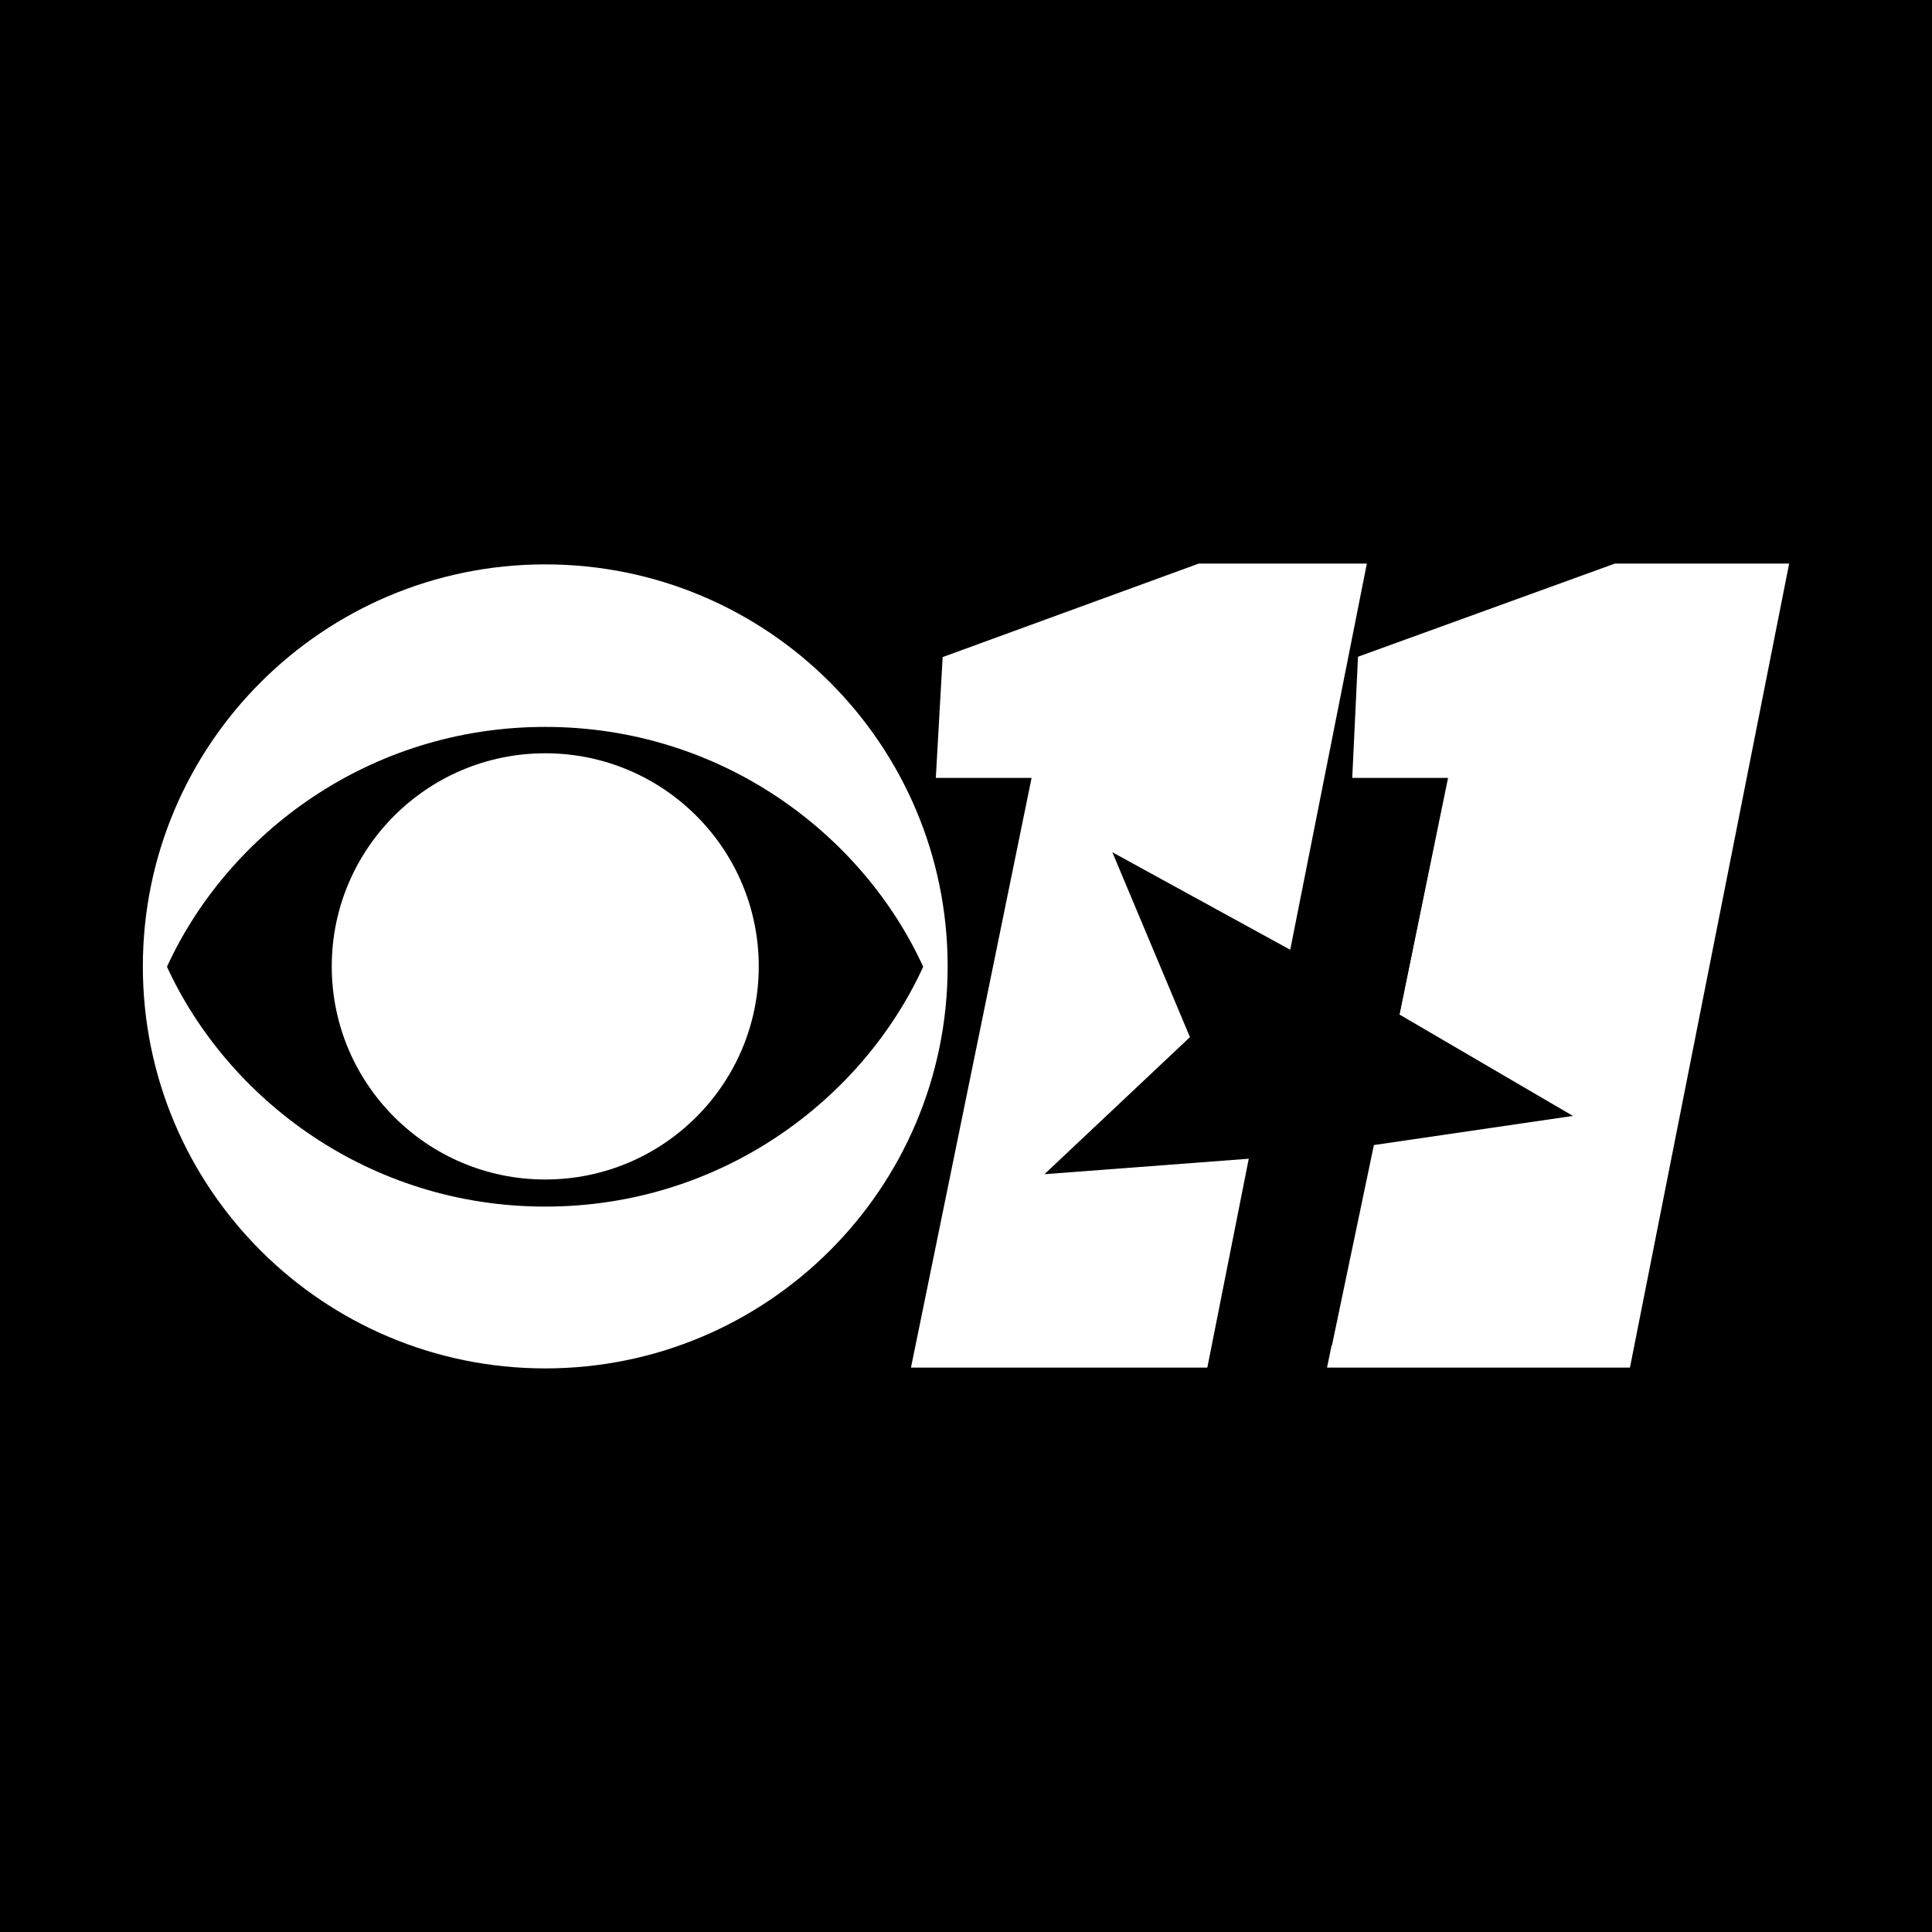
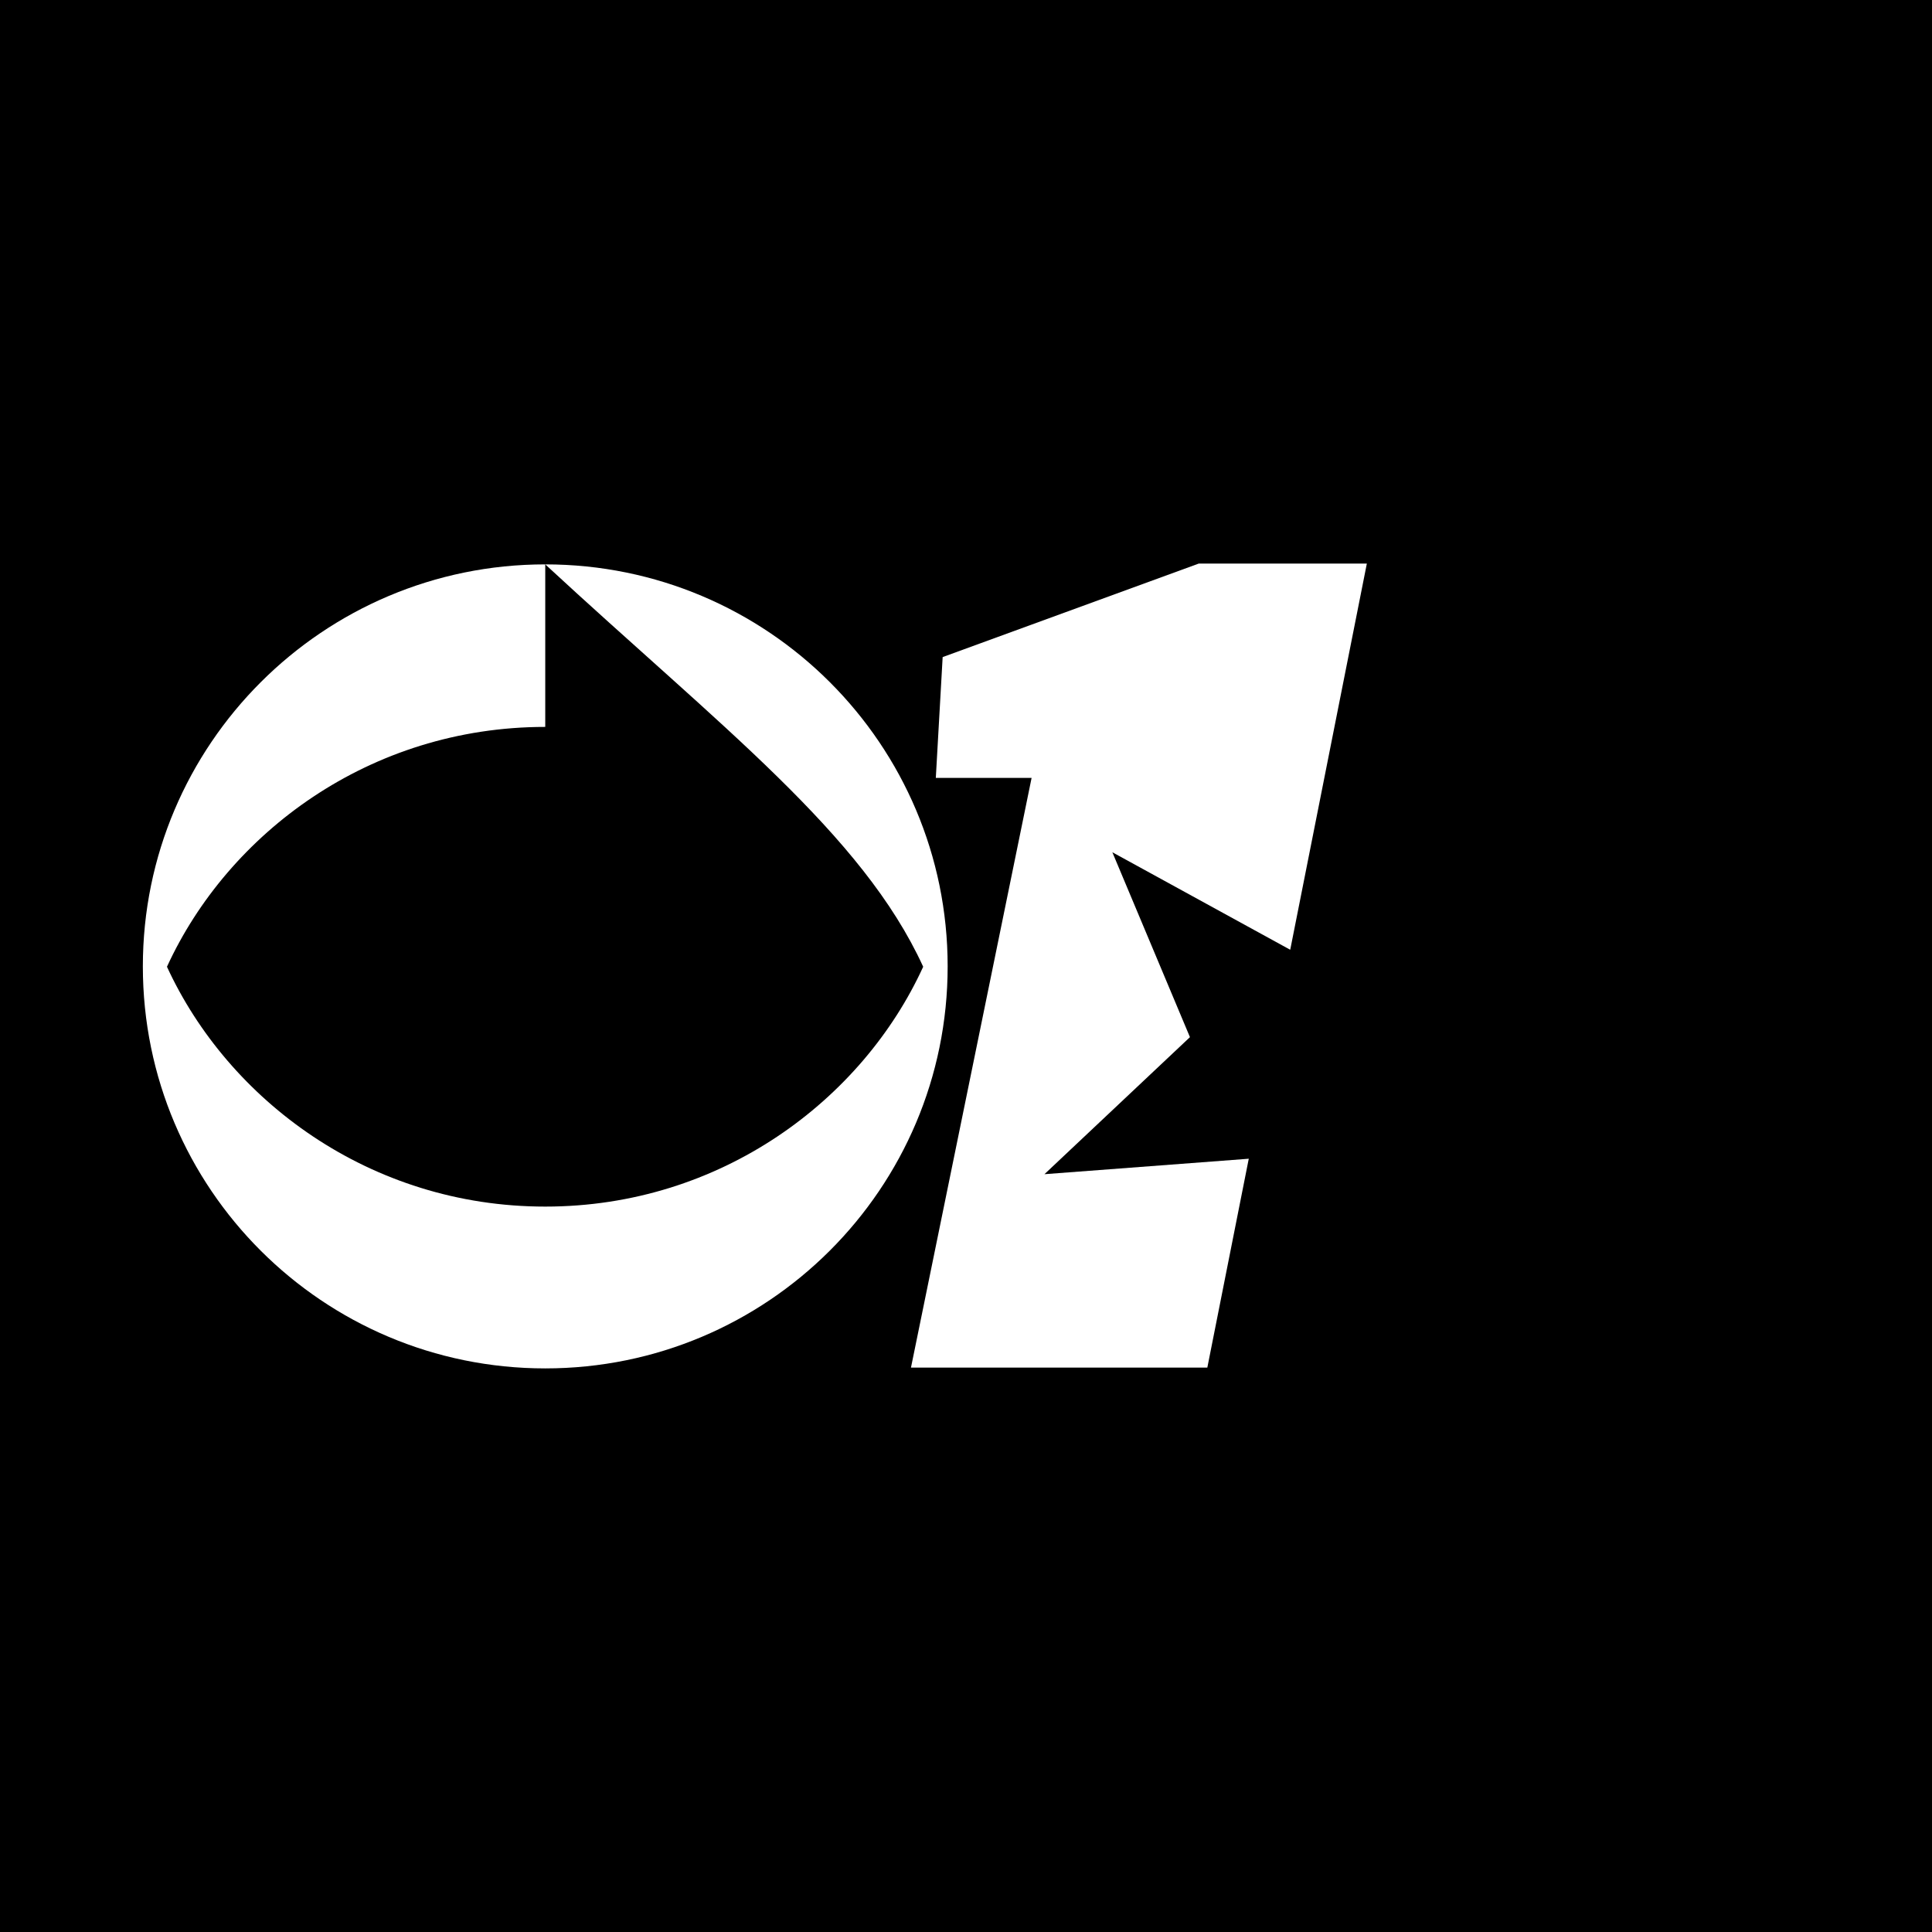
<svg xmlns="http://www.w3.org/2000/svg" width="2475" height="2475" xml:space="preserve" overflow="hidden">
  <rect width="100%" height="100%" fill="#808080" stroke="none" />
  <defs>
    <clipPath id="clip0">
      <rect x="0" y="0" width="2475" height="2475" />
    </clipPath>
  </defs>
  <g clip-path="url(#clip0)">
    <path d="M0 0 2475 0 2475 2475 0 2475Z" fill-rule="evenodd" />
    <path d="M1535.58 722 1207.59 841.767 1198.83 996.544 1321.53 996.544 1167 1752 1546.65 1752 1751 722Z" fill="#FFFFFF" fill-rule="evenodd" />
-     <path d="M2068.67 722 1739.68 841.306 1732.3 996.544 1855.04 996.544 1700 1752 2088.05 1752 2292 722Z" fill="#FFFFFF" fill-rule="evenodd" />
    <path d="M1792.71 1299.61 1841.49 1060 1652.8 1216.67 1424.98 1091.79 1524.39 1328.64 1338 1504.2 1599.87 1484.39 1706.19 1724 1760.03 1466.88 2015 1429.55Z" fill-rule="evenodd" />
-     <path d="M698.5 723C414.006 723 183 953.782 183 1238 183 1522.68 414.006 1753 698.5 1753 982.994 1753 1214 1522.68 1214 1238 1214 953.782 983.455 723 698.5 723ZM698.5 931.211C923.512 931.211 1104.72 1068.02 1182.65 1238.46 1104.72 1408.9 923.512 1545.71 698.5 1545.71 473.488 1545.71 292.279 1408.9 213.893 1238.46 292.279 1067.56 473.488 931.211 698.5 931.211Z" fill="#FFFFFF" fill-rule="evenodd" />
-     <path d="M972.001 1238C972.001 1388.77 849.55 1511 698.5 1511 547.45 1511 425 1388.77 425 1238 425 1087.23 547.45 965 698.5 965 849.55 965 972.001 1087.23 972.001 1238Z" fill="#FFFFFF" fill-rule="evenodd" />
+     <path d="M698.5 723C414.006 723 183 953.782 183 1238 183 1522.68 414.006 1753 698.5 1753 982.994 1753 1214 1522.68 1214 1238 1214 953.782 983.455 723 698.5 723ZC923.512 931.211 1104.72 1068.02 1182.65 1238.46 1104.72 1408.9 923.512 1545.71 698.5 1545.71 473.488 1545.71 292.279 1408.9 213.893 1238.46 292.279 1067.56 473.488 931.211 698.5 931.211Z" fill="#FFFFFF" fill-rule="evenodd" />
  </g>
</svg>